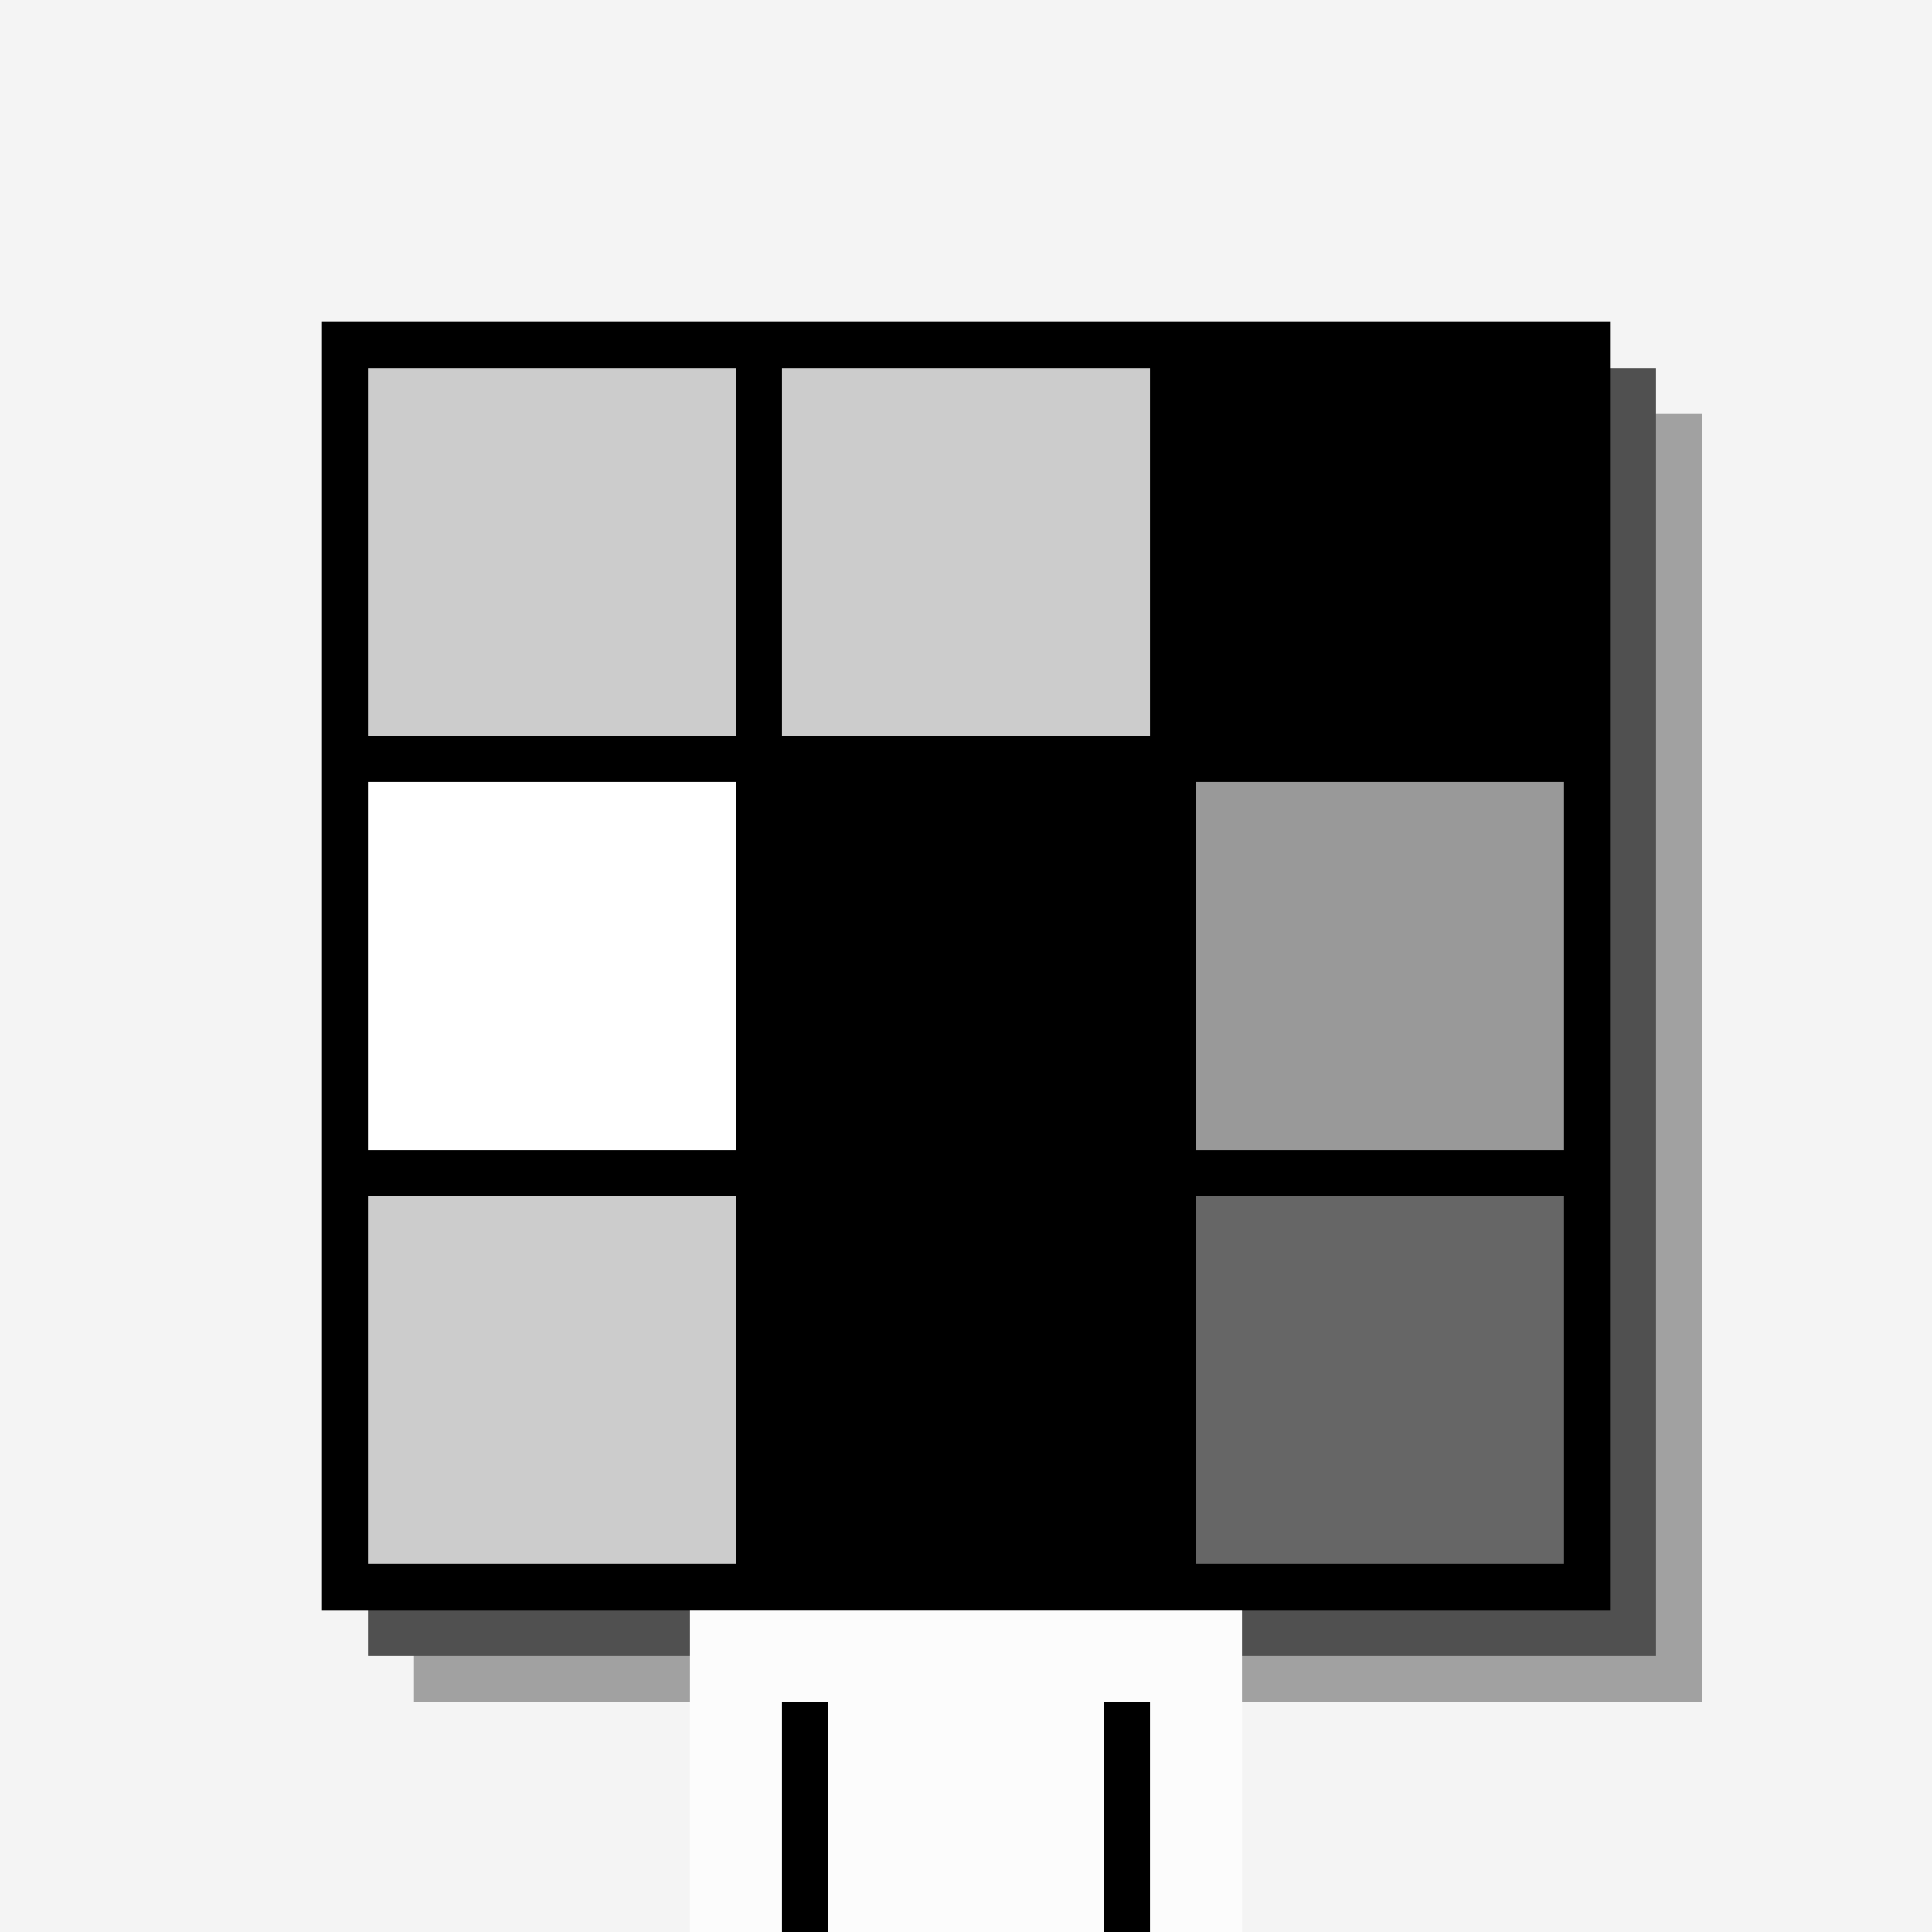
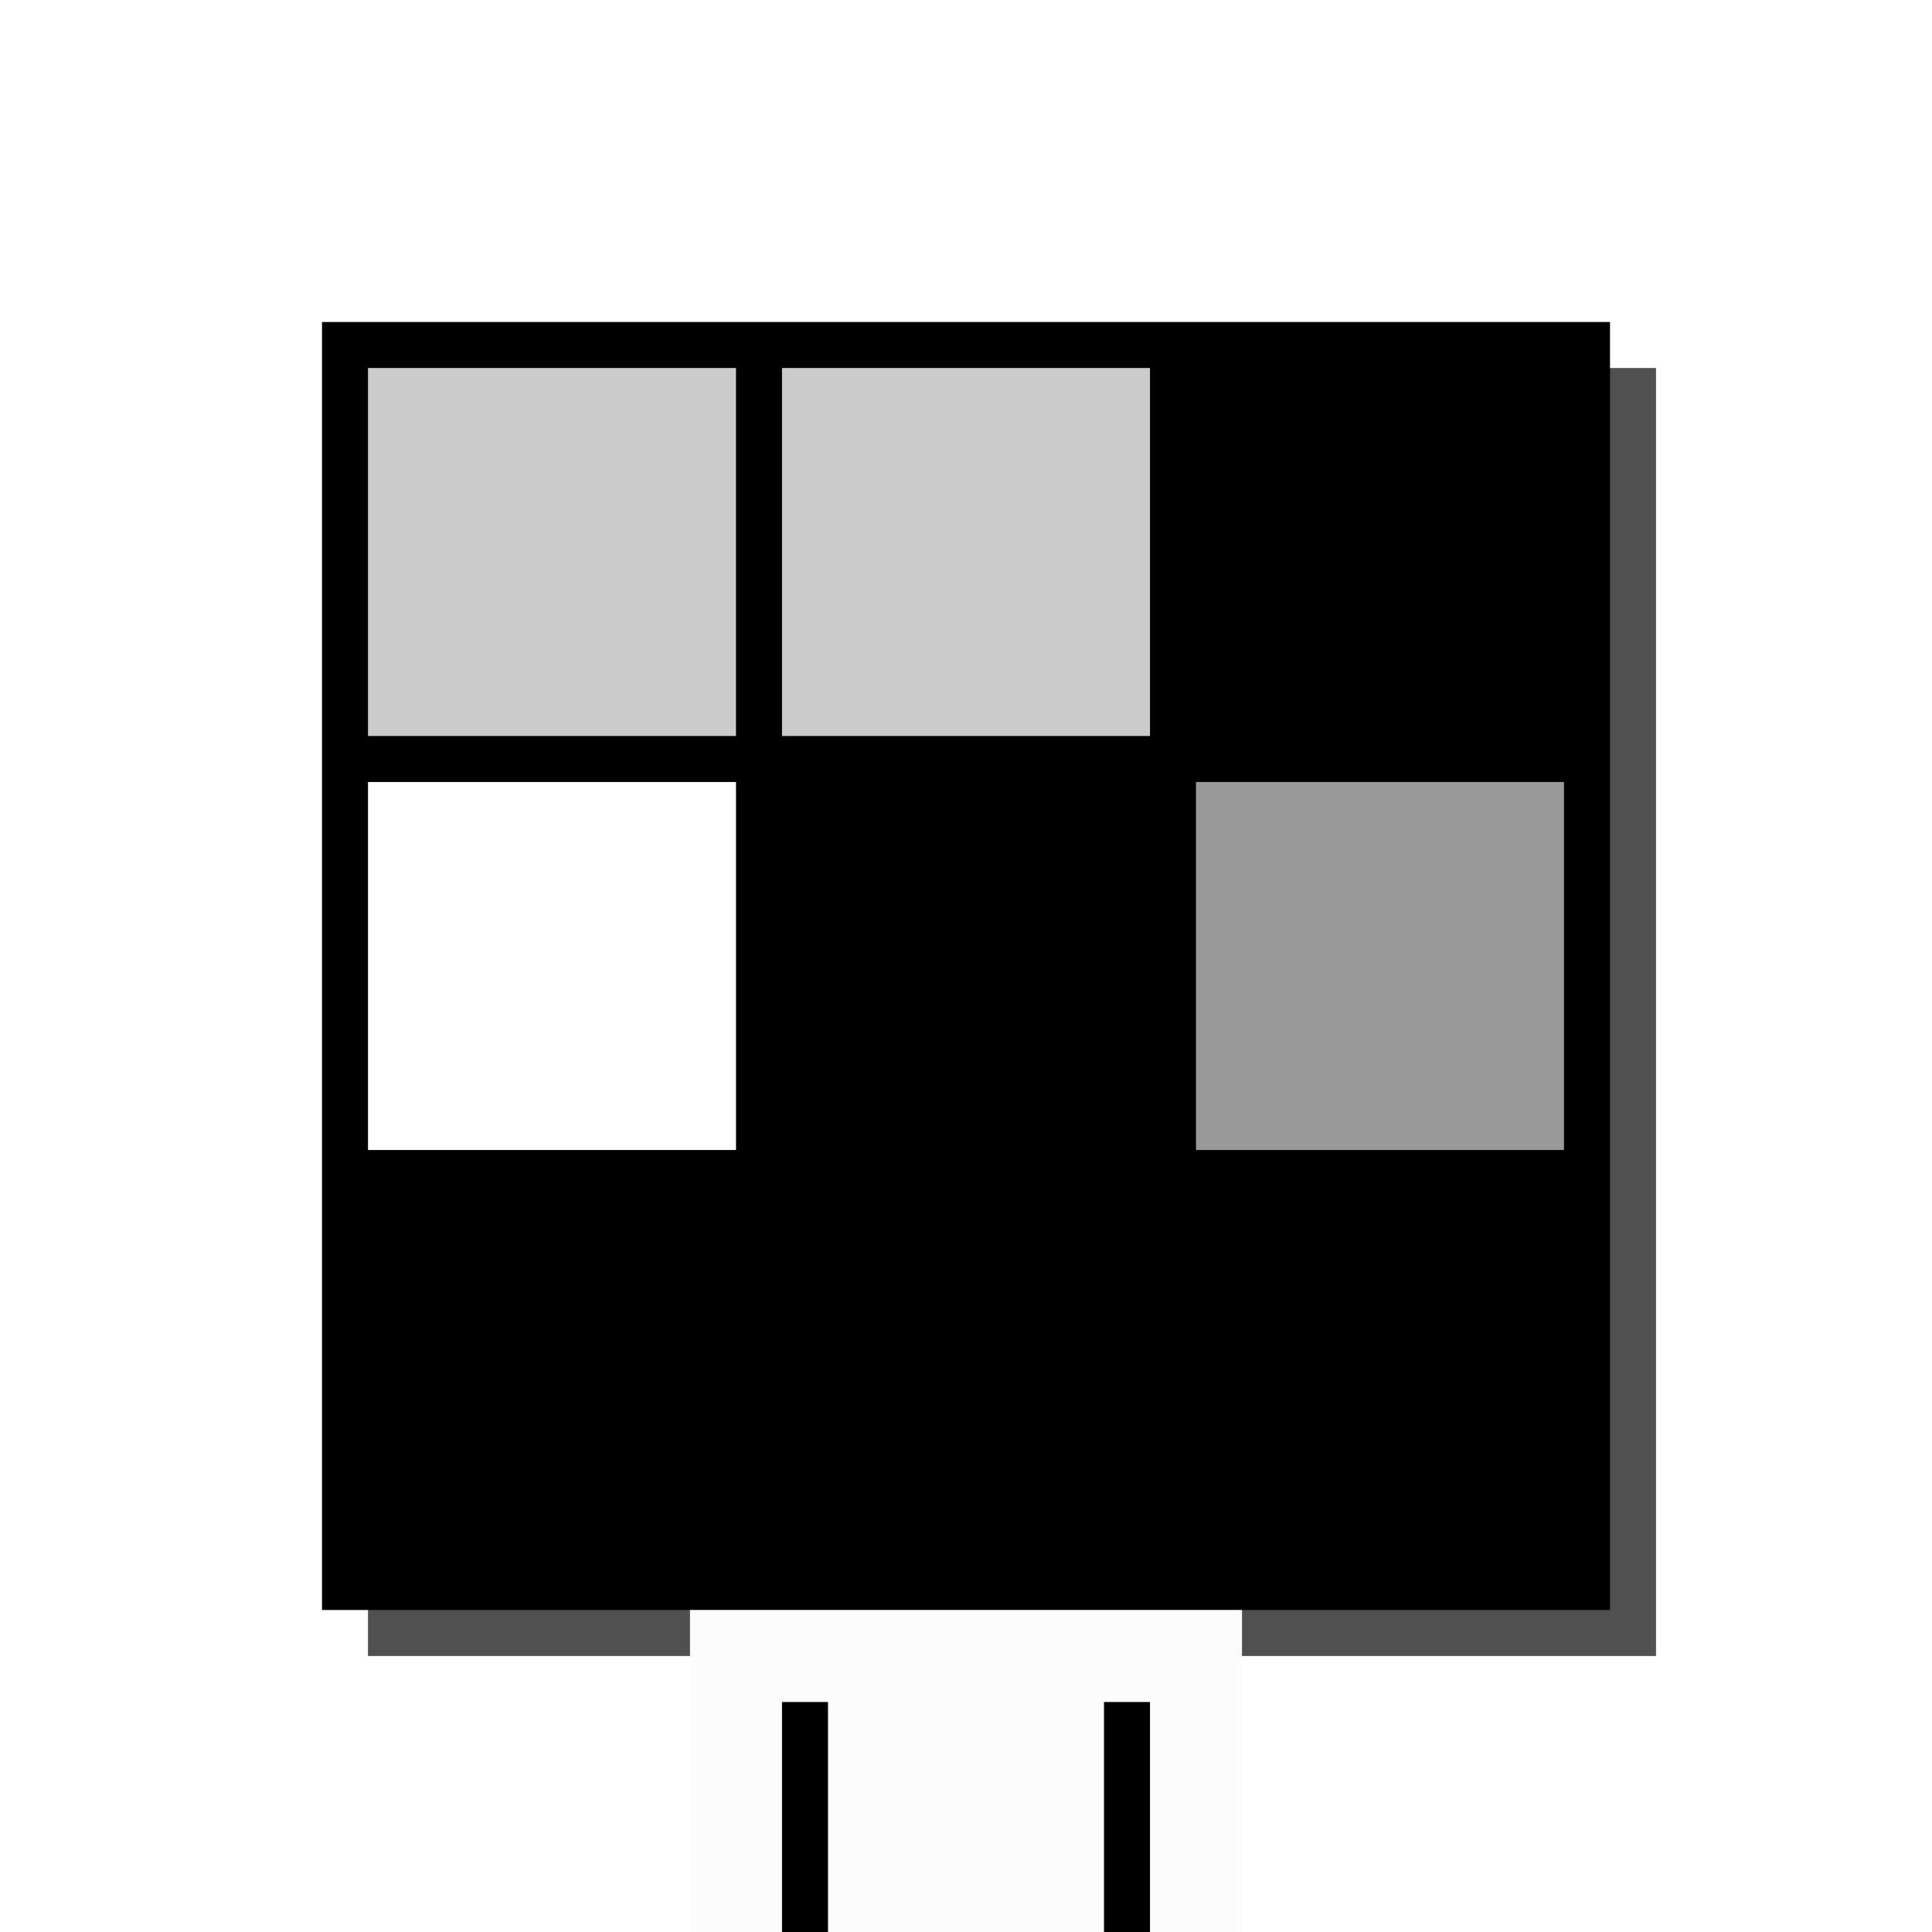
<svg xmlns="http://www.w3.org/2000/svg" width="420" height="420">
-   <rect width="420" height="420" x="0" y="0" fill="rgb(244,244,244)" />
-   <rect width="280" height="280" x="90" y="90" fill="rgb(161,161,161)" />
  <rect width="280" height="280" x="80" y="80" fill="rgb(80,80,80)" />
  <rect width="280" height="280" x="70" y="70" fill="#000000" />
  <rect width="120" height="70" x="150" y="350" fill="rgb(252,252,252)" />
  <rect width="10" height="50" x="170" y="370" fill="#000000" />
  <rect width="10" height="50" x="240" y="370" fill="#000000" />
  <rect width="80" height="80" x="80" y="80" fill="#cccccc" />
  <rect width="80" height="80" x="170" y="80" fill="#cccccc" />
  <rect width="80" height="80" x="260" y="80" fill="#000000" />
  <rect width="80" height="80" x="80" y="170" fill="#ffffff" />
  <rect width="80" height="80" x="170" y="170" fill="#000000" />
  <rect width="80" height="80" x="260" y="170" fill="#999999" />
-   <rect width="80" height="80" x="80" y="260" fill="#cccccc" />
  <rect width="80" height="80" x="170" y="260" fill="#000000" />
-   <rect width="80" height="80" x="260" y="260" fill="#666666" />
</svg>